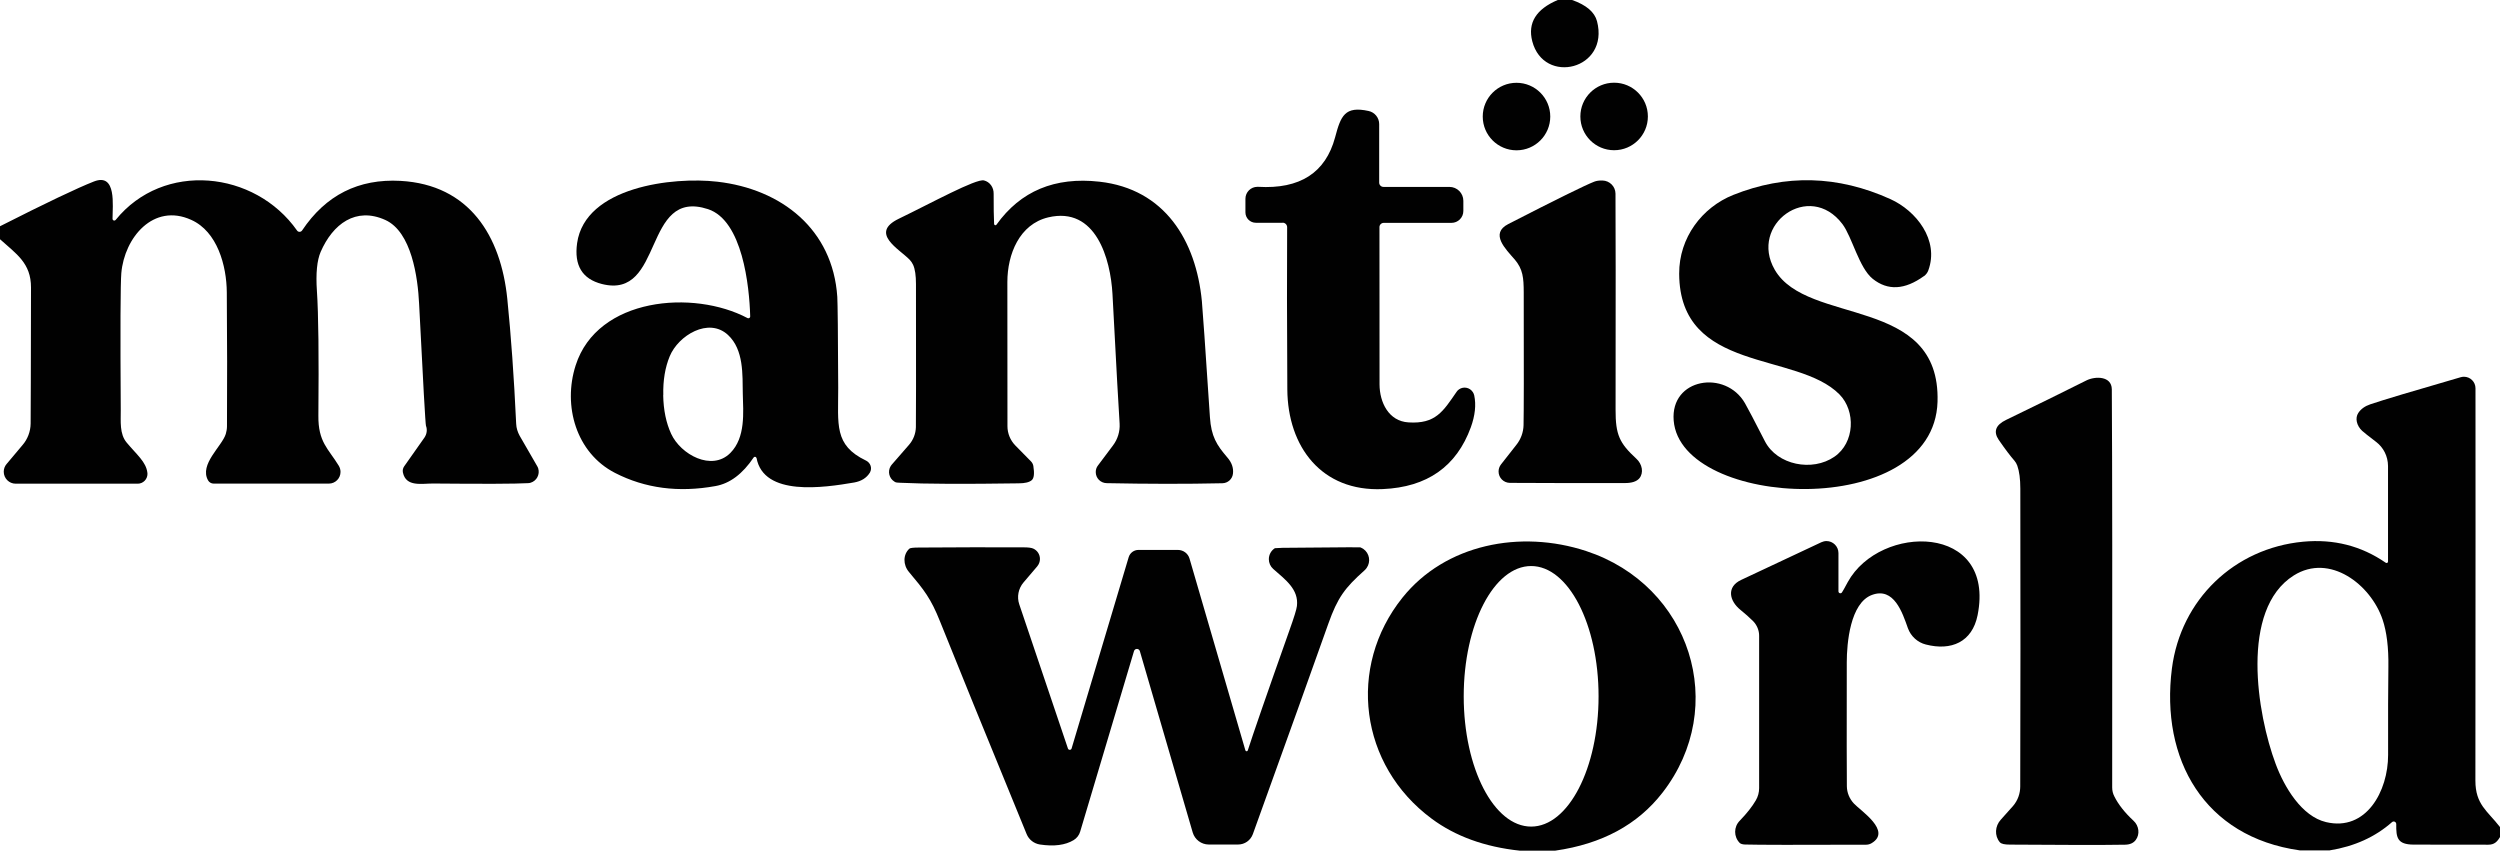
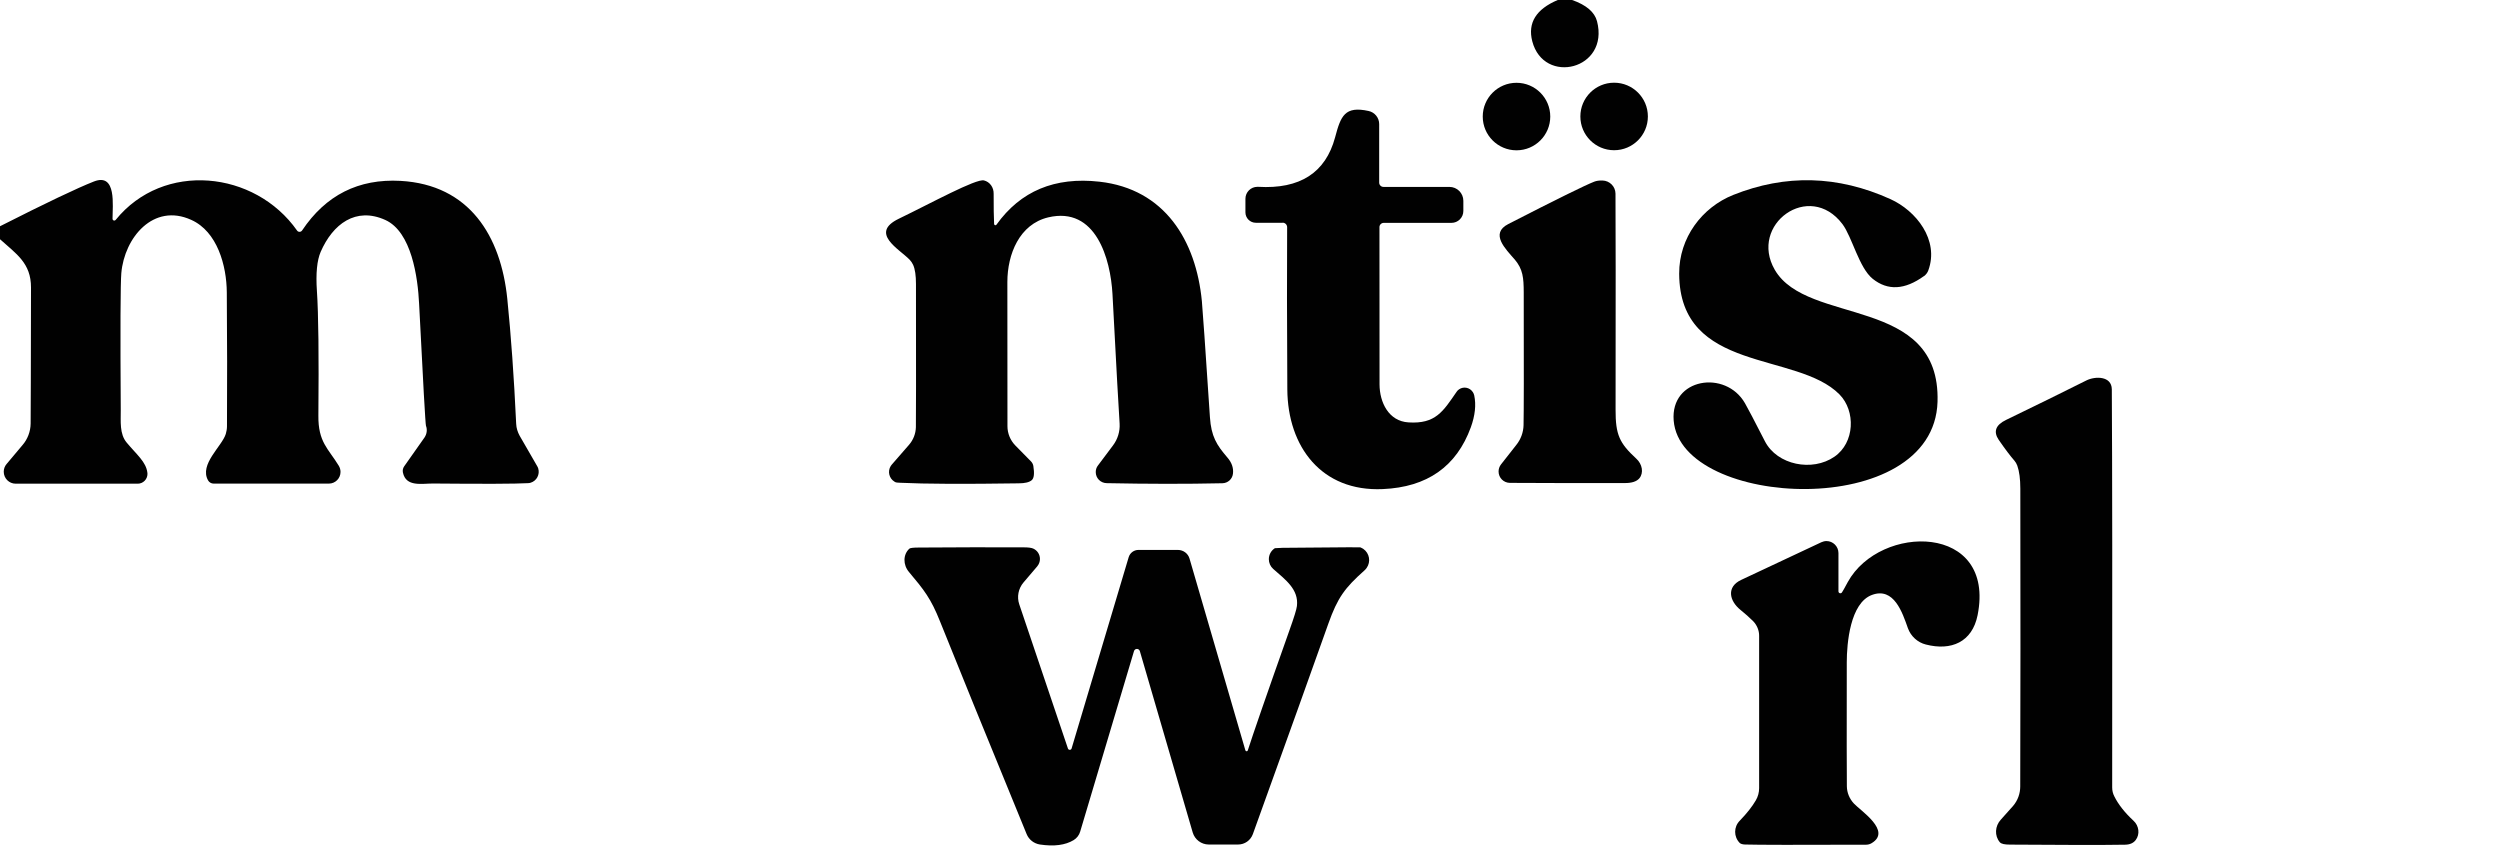
<svg xmlns="http://www.w3.org/2000/svg" xml:space="preserve" width="268.203mm" height="91.259mm" version="1.1" style="shape-rendering:geometricPrecision; text-rendering:geometricPrecision; image-rendering:optimizeQuality; fill-rule:evenodd; clip-rule:evenodd" viewBox="0 0 27326 9298">
  <defs>
    <style type="text/css">
   
    .fil0 {fill:#010101}
   
  </style>
  </defs>
  <g id="Layer_x0020_1">
    <path class="fil0" d="M17184 0c156,55 246,133 272,232 138,529 -583,703 -708,218 -51,-200 42,-350 279,-450l157 0z" />
    <circle class="fil0" cx="16576" cy="1274" r="369" />
    <circle class="fil0" cx="17643" cy="1273" r="369" />
    <path class="fil0" d="M14020 2435l-293 0c-63,0 -114,-51 -114,-114l0 -148c0,0 0,0 0,0 0,-73 59,-131 131,-131 3,0 5,0 8,0 457,27 737,-154 841,-540 62,-235 106,-346 366,-289 67,14 116,74 116,143l0 640c0,26 21,47 47,47l721 0c84,0 152,68 152,152l0 111c0,72 -58,130 -130,130l-740 0c0,0 0,0 0,0 -26,0 -47,21 -47,46 0,0 0,0 0,0 1,60 1,634 1,1721 1,193 98,401 317,414 295,19 378,-120 525,-334 7,-11 17,-21 28,-28 49,-33 116,-20 149,30 8,11 13,24 16,37 22,104 9,220 -37,348 -157,430 -478,655 -963,676 -669,30 -1039,-463 -1043,-1090 -4,-731 -5,-1321 -2,-1772 0,-28 -22,-50 -50,-50z" />
    <path class="fil0" d="M0 2616l0 -143c503,-255 845,-418 1026,-489 252,-99 203,268 204,408 0,0 0,0 0,0 0,11 9,19 19,19 6,0 11,-3 15,-7 522,-645 1522,-540 1983,116 6,9 16,14 27,14 11,0 21,-5 28,-15 259,-387 617,-567 1076,-542 752,42 1097,601 1167,1290 40,395 73,850 97,1366 2,46 16,90 38,130l191 331c5,8 9,17 12,26 20,66 -17,136 -82,156 -9,3 -19,5 -29,5 -141,8 -486,9 -1036,4 -124,-1 -298,41 -332,-120 -5,-24 0,-48 14,-68l222 -315c26,-39 32,-86 16,-128 -6,-17 -31,-462 -75,-1334 -14,-288 -82,-786 -370,-916 -322,-145 -573,44 -706,349 -40,93 -54,235 -41,427 17,254 22,708 16,1362 -3,292 108,360 223,549 12,20 19,43 19,67 0,71 -57,128 -128,128 0,0 0,0 0,0l-1259 0c0,0 0,0 0,0 -25,0 -49,-14 -61,-36 -98,-175 153,-372 194,-507 8,-27 13,-56 13,-84 3,-453 2,-941 -2,-1464 -2,-291 -103,-664 -389,-792 -412,-187 -730,192 -764,583 -9,109 -12,608 -6,1497 1,122 -15,260 65,355 111,133 212,211 226,329 1,4 1,9 1,13 0,59 -48,107 -107,107 0,0 0,0 0,0l-1333 0c0,0 0,0 0,0 -73,0 -131,-59 -131,-131 0,-31 11,-61 31,-84l174 -207c55,-63 88,-148 89,-235 1,-109 3,-605 4,-1487 1,-268 -163,-369 -335,-525z" />
-     <path class="fil0" d="M8268 5007c-1,-8 -8,-14 -16,-14 -6,0 -11,3 -14,7 -121,180 -260,285 -418,313 -403,73 -769,25 -1098,-144 -424,-218 -572,-732 -430,-1175 238,-746 1290,-830 1879,-517 3,1 6,2 9,2 11,0 20,-9 20,-20 0,0 0,-1 0,-1 -9,-331 -84,-1048 -461,-1172 -718,-235 -476,993 -1161,818 -214,-55 -304,-203 -270,-446 87,-617 1050,-728 1532,-672 701,80 1263,519 1312,1259 4,68 8,399 10,993 1,402 -49,627 303,796 1,0 2,1 4,2 47,25 65,81 41,126 -1,1 -2,3 -2,4 -36,58 -93,94 -172,108 -333,57 -989,155 -1067,-269zm-1019 -687c3,162 32,303 87,422 104,226 444,413 647,209 168,-169 141,-444 136,-648 -4,-204 13,-480 -162,-642 -211,-196 -543,5 -637,234 -50,121 -74,263 -70,424z" />
    <path class="fil0" d="M10867 2450c1,7 6,12 13,12 4,0 8,-2 11,-5 263,-369 639,-526 1127,-471 714,80 1055,643 1119,1306 8,79 37,502 88,1268 14,210 73,304 191,441 47,54 68,113 61,175 -6,60 -56,105 -116,106 -399,9 -821,8 -1266,-1 -66,-2 -118,-55 -118,-121 0,-26 8,-52 24,-72l165 -220c50,-66 77,-151 72,-237 -9,-127 -35,-599 -78,-1416 -21,-384 -181,-963 -703,-839 -314,75 -446,402 -446,707 0,822 1,1348 1,1576 0,78 31,153 85,209l174 177c12,13 21,30 24,48 13,81 8,133 -17,155 -26,23 -74,35 -145,35 -591,9 -1021,7 -1289,-6 -31,-1 -49,-3 -53,-5 -4,-2 -10,-5 -15,-8 -58,-36 -76,-112 -40,-170 3,-5 7,-10 11,-15l189 -217c47,-54 73,-122 75,-192 2,-66 2,-588 1,-1566 0,-92 -10,-162 -31,-209 -10,-22 -23,-40 -38,-56 -114,-118 -443,-291 -119,-448 356,-172 844,-440 931,-419 65,16 108,77 106,147 0,141 1,251 5,330z" />
    <path class="fil0" d="M16554 2834c-94,-110 -273,-280 -68,-385 524,-269 837,-423 939,-463 25,-10 55,-14 91,-13 78,2 141,65 142,143 2,338 3,1125 1,2362 -1,275 43,366 225,534 68,61 84,157 35,216 -30,35 -82,52 -158,52 -599,0 -1019,0 -1258,-2 -68,-1 -123,-56 -123,-124 0,-28 9,-55 26,-77l168 -214c49,-61 77,-137 79,-215 3,-128 4,-613 2,-1454 -1,-155 -7,-251 -101,-361z" />
    <path class="fil0" d="M21029 3018c-209,151 -395,161 -559,30 -150,-120 -225,-456 -331,-598 -362,-480 -1026,5 -740,499 356,615 1813,275 1779,1442 -39,1307 -2806,1169 -2884,206 -38,-465 567,-559 779,-190 31,53 103,192 218,416 134,261 519,336 760,169 223,-153 234,-500 55,-681 -466,-472 -1747,-229 -1752,-1319 -2,-395 251,-725 590,-861 573,-229 1145,-214 1718,45 282,127 537,448 415,780 -9,25 -26,47 -48,63l0 0z" />
    <path class="fil0" d="M21859 9206c-60,-71 -54,-176 11,-247 64,-71 109,-121 134,-150 52,-61 78,-136 78,-213 3,-923 3,-2008 1,-3255 0,-105 -11,-189 -33,-251 -7,-20 -18,-38 -31,-54 -43,-49 -101,-125 -172,-228 -61,-90 -34,-163 80,-218 329,-159 622,-303 879,-432 95,-47 275,-50 277,97 5,826 6,2276 4,4352 0,36 8,68 23,97 43,87 112,176 209,266 62,56 73,149 25,212 -25,33 -63,50 -116,51 -229,4 -648,4 -1259,-1 -58,0 -94,-8 -109,-25z" />
-     <path class="fil0" d="M27326 9042l0 107c-31,53 -63,84 -128,84 -316,0 -588,0 -815,-1 -180,-1 -193,-75 -191,-224 0,0 0,0 0,-1 0,-15 -12,-28 -28,-28 -7,0 -13,3 -18,7 -182,161 -409,265 -682,309l-326 0c-1046,-147 -1525,-995 -1398,-1989 97,-752 681,-1314 1435,-1385 334,-31 634,45 902,230 3,2 6,3 9,3 9,0 16,-7 16,-16 0,0 0,0 0,0l0 -1045c-1,-107 -50,-203 -133,-265 -77,-59 -127,-98 -149,-118 -62,-57 -80,-140 -43,-196 29,-44 73,-75 132,-95 136,-46 466,-145 988,-296 11,-3 23,-5 35,-5 69,0 126,56 126,126 1,659 1,2088 -1,4288 0,263 131,330 268,507zm-1901 -56c438,104 679,-338 678,-735 -1,-418 0,-738 3,-962 3,-210 -18,-382 -63,-516 -129,-384 -578,-730 -971,-483 -591,372 -401,1518 -198,2060 94,253 284,573 551,636z" />
    <path class="fil0" d="M20133 6476c8,-11 29,-49 64,-114 353,-641 1619,-644 1419,362 -59,295 -289,392 -565,321 -90,-22 -165,-90 -197,-179 -59,-167 -152,-453 -393,-363 -238,88 -275,529 -275,736 -1,780 -1,1232 1,1356 1,70 29,137 77,188 74,80 416,300 194,433 -18,11 -39,17 -60,17 -743,3 -1185,2 -1324,-2 -28,-1 -47,-7 -58,-17 -67,-68 -67,-176 1,-244 77,-80 135,-153 175,-222 24,-41 36,-87 36,-133l0 -1664c1,-59 -23,-118 -66,-162 -42,-41 -87,-82 -136,-121 -126,-101 -156,-253 5,-329 504,-236 796,-373 877,-412 18,-8 37,-13 56,-13 72,0 131,59 131,131l0 418c0,0 0,1 0,1 0,11 9,21 21,21 7,0 14,-4 18,-10l0 0z" />
-     <path class="fil0" d="M16999 9298l-388 0c-384,-41 -705,-158 -963,-350 -787,-583 -926,-1656 -319,-2415 468,-585 1290,-746 2008,-510 1141,375 1566,1700 834,2642 -271,349 -661,560 -1172,633zm-263 -3111c-407,0 -737,638 -737,1424 0,786 330,1424 737,1424 407,0 737,-638 737,-1424 0,-786 -330,-1424 -737,-1424l0 0z" />
    <path class="fil0" d="M13613 8201c1,6 7,11 13,11 6,0 11,-4 13,-10 52,-163 203,-601 456,-1315 50,-140 77,-227 81,-263 21,-182 -124,-286 -260,-406 -30,-27 -47,-65 -47,-106 0,-49 25,-94 66,-120 1,0 29,-2 84,-4 9,0 252,-2 727,-6 79,0 120,0 123,1 13,5 23,11 33,17 67,47 84,140 36,208 -7,10 -15,19 -24,27 -215,192 -293,296 -395,583 -165,466 -440,1232 -825,2300 -25,68 -89,113 -161,113l-321 0c0,0 0,0 0,0 -81,0 -152,-54 -175,-131l-578 -1983c-4,-14 -17,-24 -32,-24 -15,0 -28,10 -32,24l-588 1972c-11,39 -37,73 -72,94 -91,55 -213,71 -368,48 -65,-10 -121,-53 -146,-115 -459,-1119 -774,-1893 -946,-2323 -100,-251 -174,-344 -339,-540 -68,-80 -66,-193 4,-256 9,-8 44,-12 105,-12 412,-3 796,-4 1152,-2 45,0 77,5 96,13 45,20 74,64 74,114 0,30 -11,58 -30,81l-150 176c-56,66 -74,157 -46,239l532 1576c3,9 11,14 20,14 9,0 18,-6 20,-15l624 -2091c14,-46 57,-79 106,-79l432 0c59,0 111,39 127,95l610 2094z" />
  </g>
</svg>